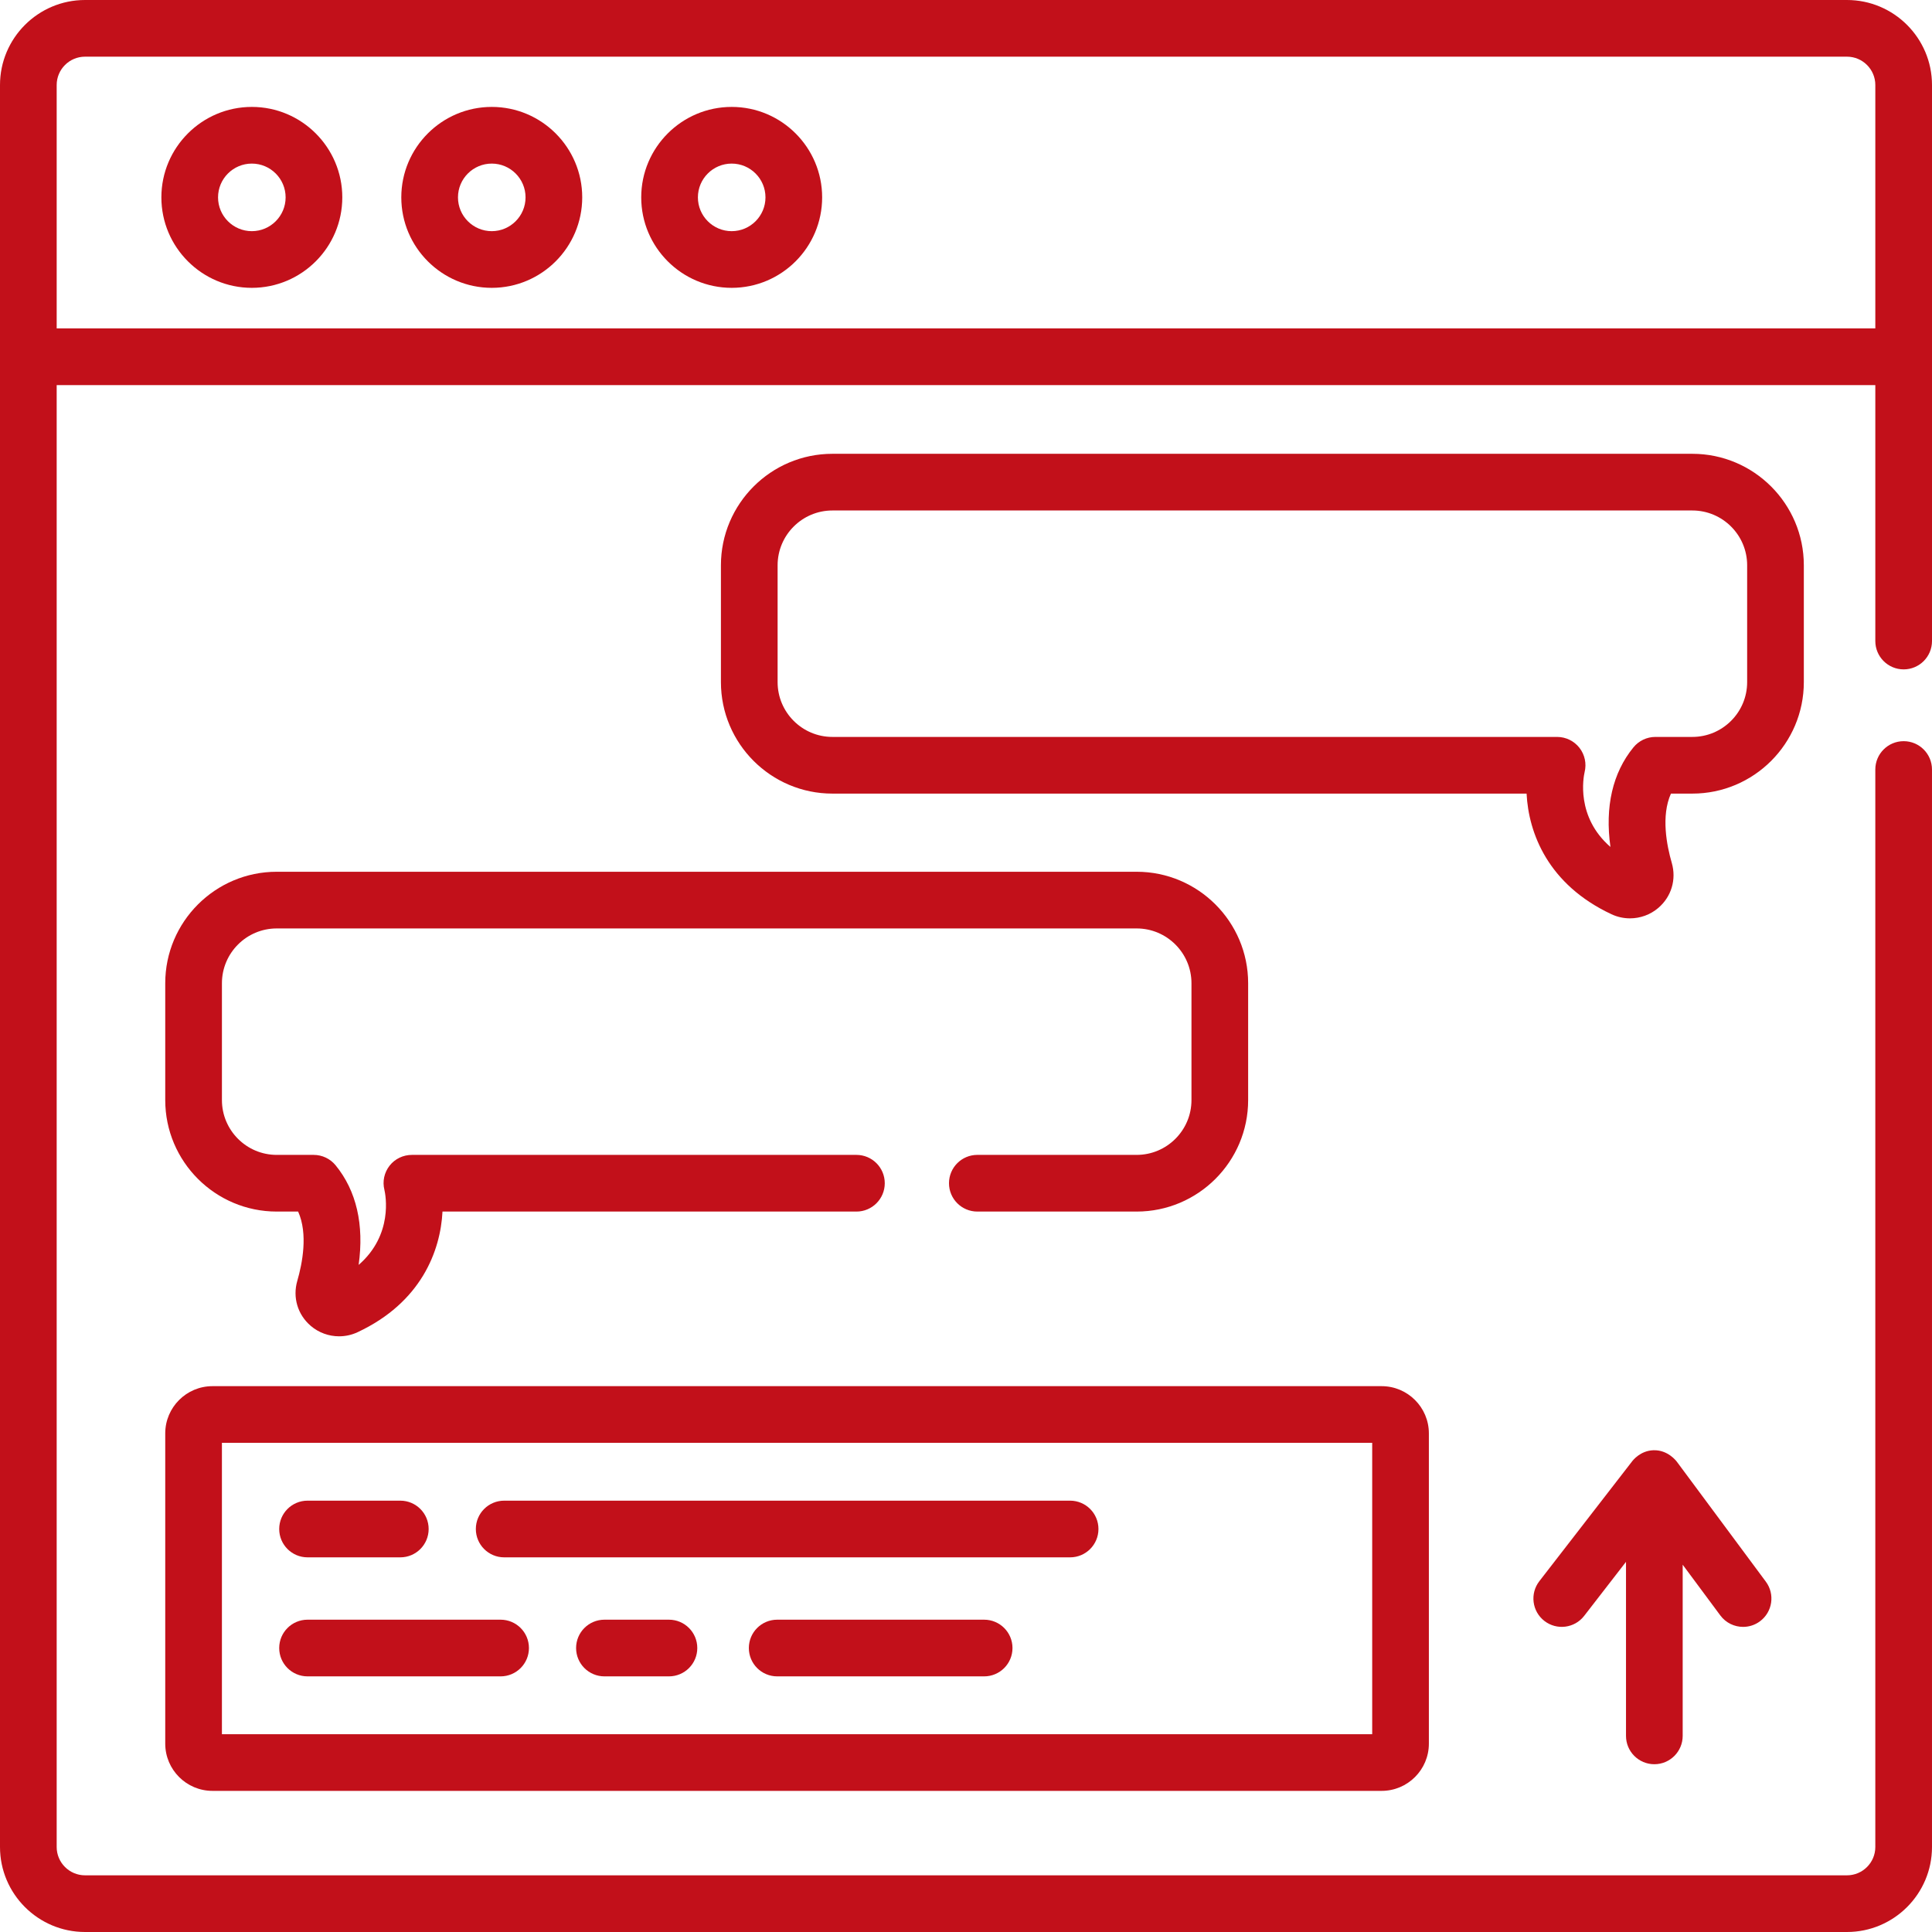
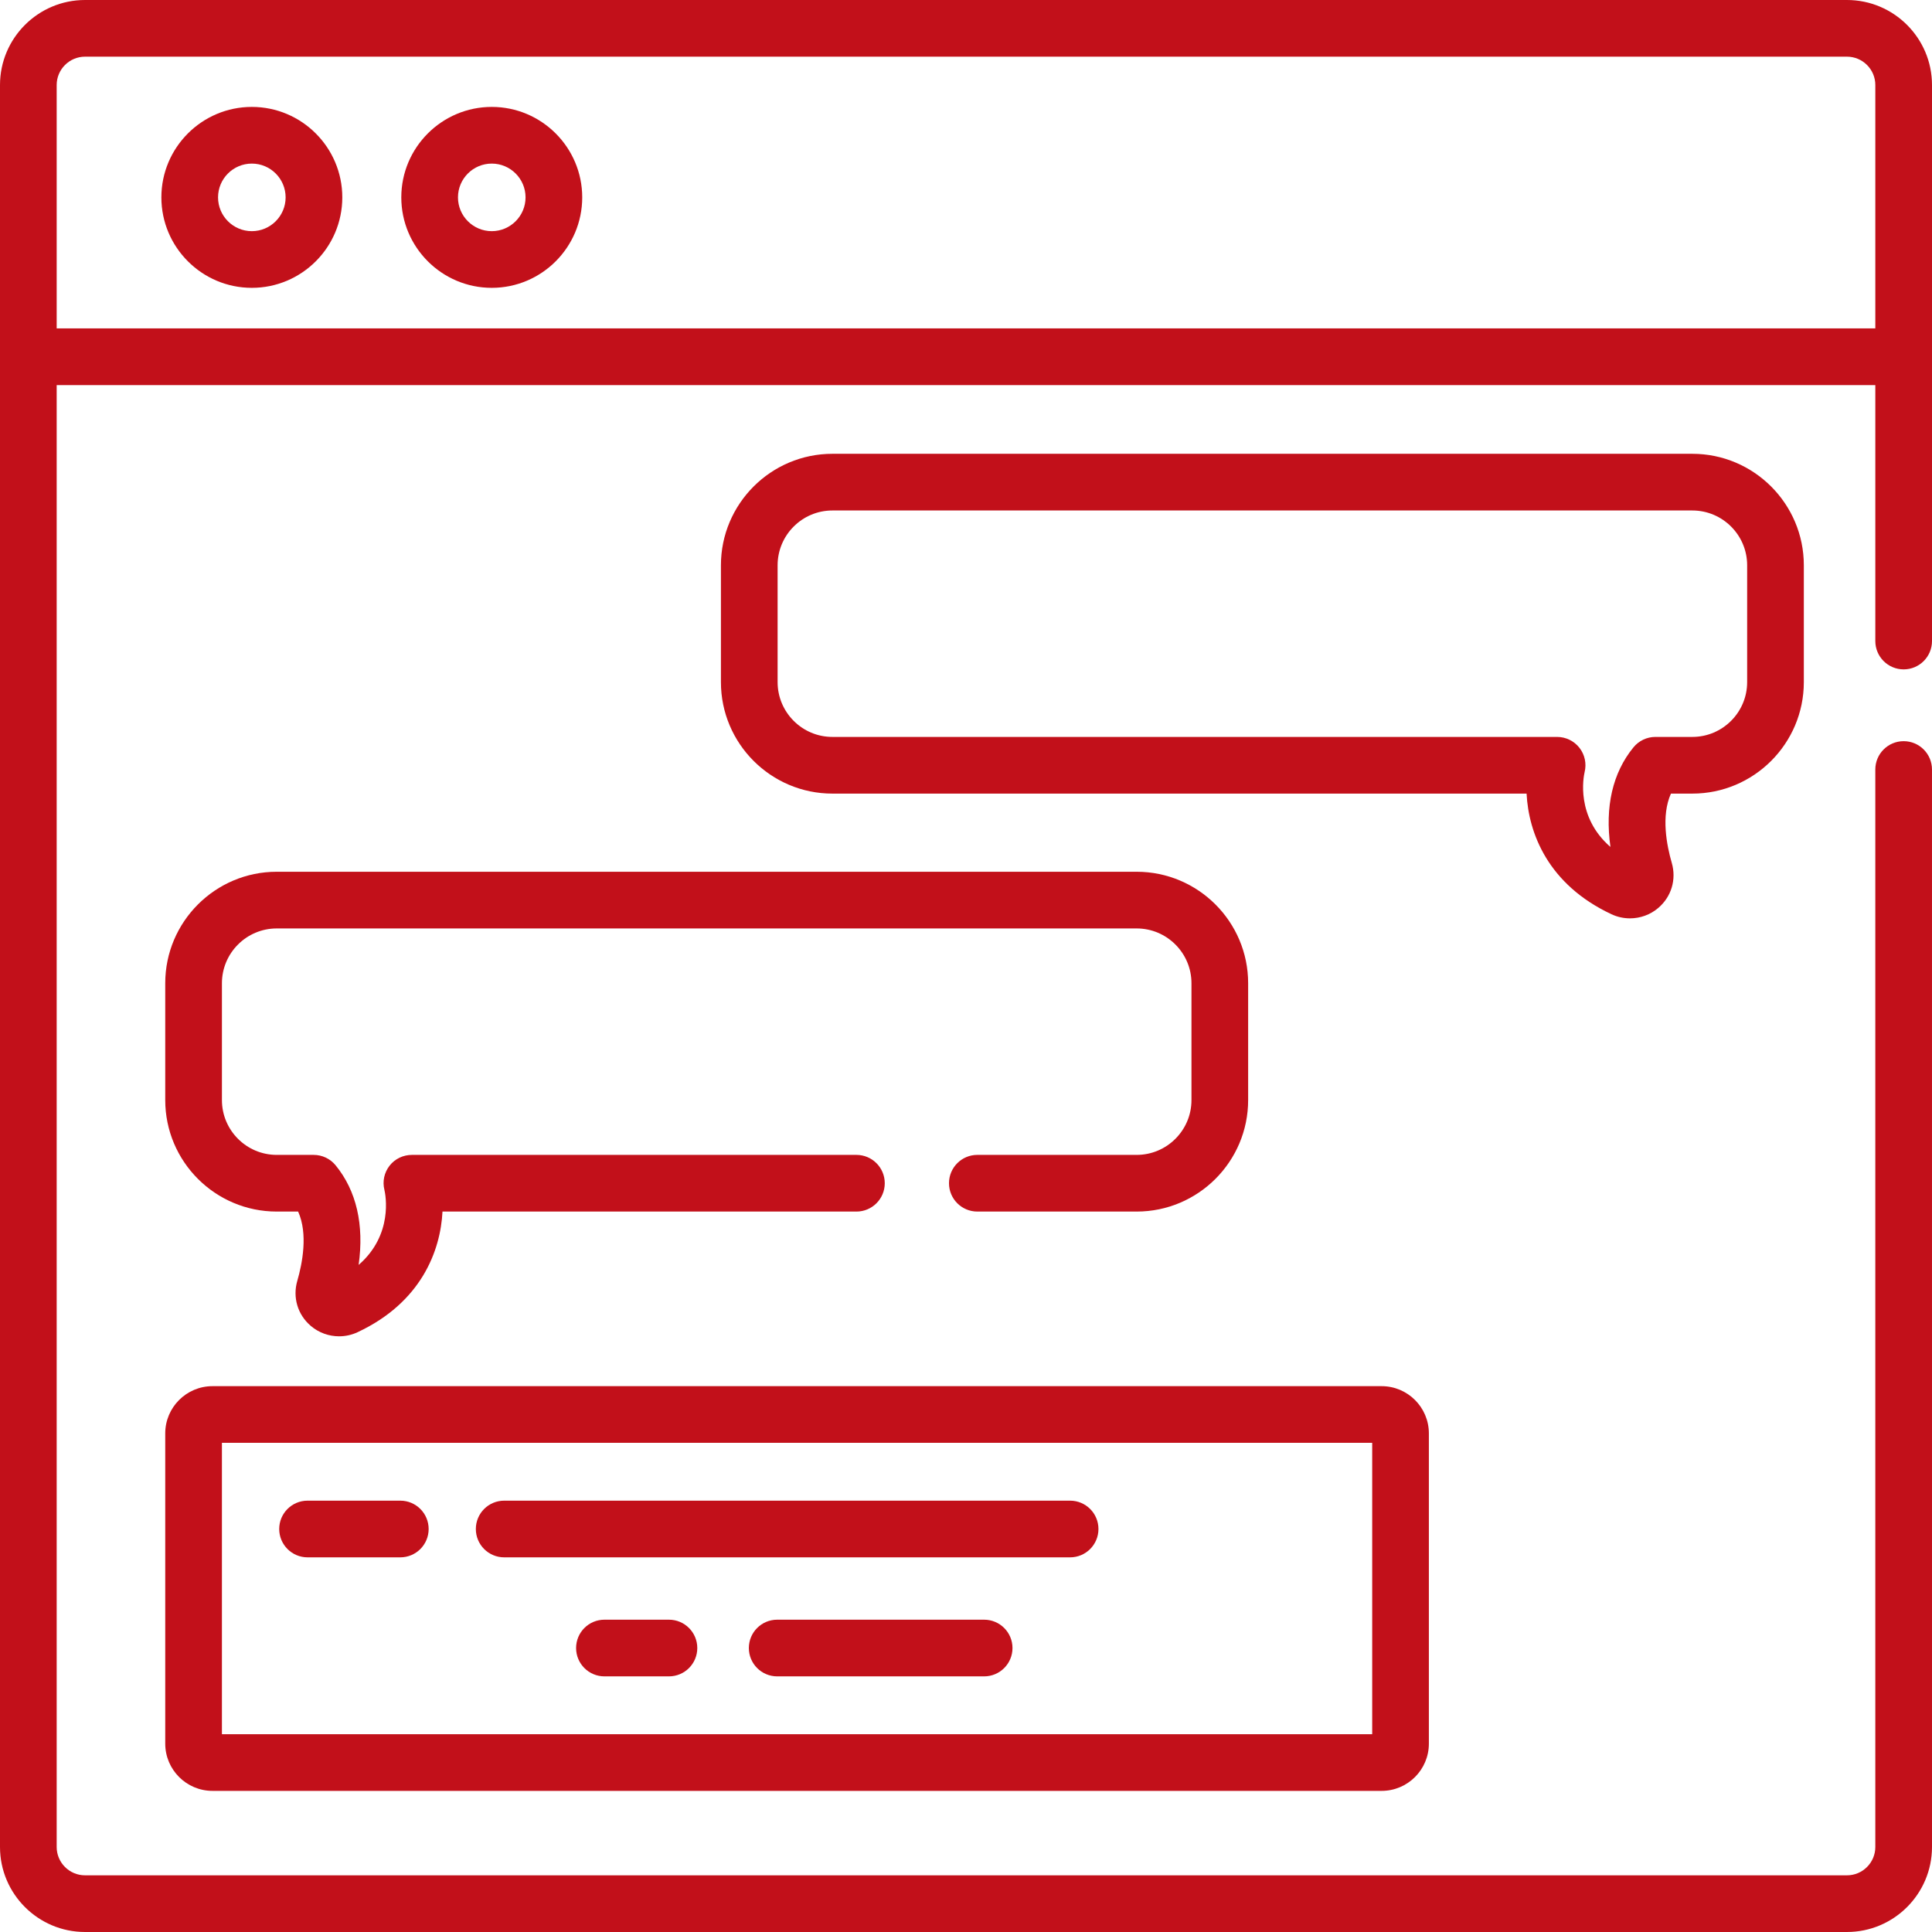
<svg xmlns="http://www.w3.org/2000/svg" id="Capa_1" height="512px" viewBox="0 0 512.042 512.042" width="512px" class="">
  <g>
    <g>
      <g>
        <path d="m489.509 0h-466.977c-12.424 0-22.532 10.108-22.532 22.532v72.019 394.958c0 12.425 10.108 22.532 22.532 22.532h466.977c12.425 0 22.532-10.108 22.532-22.532l-.002-285.563c0-4.148-3.363-7.511-7.511-7.511s-7.511 3.363-7.511 7.511l.002 285.563c0 4.141-3.37 7.511-7.511 7.511h-466.976c-4.141 0-7.511-3.37-7.511-7.511v-387.447h481.999v67.835c0 4.148 3.363 7.511 7.511 7.511s7.511-3.363 7.511-7.511v-75.346-72.019c0-12.424-10.108-22.532-22.533-22.532zm7.511 87.04h-481.998v-64.508c0-4.141 3.37-7.511 7.511-7.511h466.977c4.141 0 7.511 3.37 7.511 7.511z" data-original="#000000" class="active-path" data-old_color="#000000" fill="#C2101A" />
        <path d="m66.744 28.336c-13.22 0-23.975 10.755-23.975 23.975s10.755 23.976 23.975 23.976 23.976-10.755 23.976-23.975-10.755-23.976-23.976-23.976zm0 32.93c-4.937 0-8.954-4.017-8.954-8.954s4.017-8.954 8.954-8.954 8.954 4.017 8.954 8.954-4.016 8.954-8.954 8.954z" data-original="#000000" class="active-path" data-old_color="#000000" fill="#C2101A" />
        <path d="m130.333 28.336c-13.22 0-23.976 10.755-23.976 23.975s10.756 23.976 23.976 23.976 23.975-10.756 23.975-23.976-10.755-23.975-23.975-23.975zm0 32.93c-4.937 0-8.954-4.017-8.954-8.954s4.017-8.954 8.954-8.954 8.954 4.017 8.954 8.954-4.017 8.954-8.954 8.954z" data-original="#000000" class="active-path" data-old_color="#000000" fill="#C2101A" />
-         <path d="m193.921 28.336c-13.22 0-23.976 10.755-23.976 23.975s10.756 23.976 23.976 23.976 23.975-10.756 23.975-23.976-10.755-23.975-23.975-23.975zm0 32.93c-4.937 0-8.954-4.017-8.954-8.954s4.017-8.954 8.954-8.954 8.954 4.017 8.954 8.954-4.017 8.954-8.954 8.954z" data-original="#000000" class="active-path" data-old_color="#000000" fill="#C2101A" />
        <path d="m43.794 462.12c0 6.903 5.616 12.518 12.518 12.518h309.867c6.903 0 12.518-5.615 12.518-12.518v-82.224c0-6.902-5.615-12.518-12.518-12.518h-309.867c-6.903 0-12.518 5.616-12.518 12.518zm15.022-79.721h304.86v77.217h-304.86z" data-original="#000000" class="active-path" data-old_color="#000000" fill="#C2101A" />
        <path d="m81.51 412.746h24.585c4.148 0 7.511-3.363 7.511-7.511s-3.363-7.511-7.511-7.511h-24.585c-4.148 0-7.511 3.363-7.511 7.511.001 4.149 3.363 7.511 7.511 7.511z" data-original="#000000" class="active-path" data-old_color="#000000" fill="#C2101A" />
        <path d="m283.614 397.725h-149.989c-4.148 0-7.511 3.363-7.511 7.511s3.363 7.511 7.511 7.511h149.989c4.148 0 7.511-3.363 7.511-7.511 0-4.149-3.363-7.511-7.511-7.511z" data-original="#000000" class="active-path" data-old_color="#000000" fill="#C2101A" />
        <path d="m260.831 429.27h-54.851c-4.148 0-7.511 3.363-7.511 7.511s3.363 7.511 7.511 7.511h54.851c4.148 0 7.511-3.363 7.511-7.511s-3.363-7.511-7.511-7.511z" data-original="#000000" class="active-path" data-old_color="#000000" fill="#C2101A" />
        <path d="m177.293 429.27h-17.098c-4.148 0-7.511 3.363-7.511 7.511s3.363 7.511 7.511 7.511h17.098c4.148 0 7.511-3.363 7.511-7.511s-3.363-7.511-7.511-7.511z" data-original="#000000" class="active-path" data-old_color="#000000" fill="#C2101A" />
-         <path d="m132.675 429.27h-51.165c-4.148 0-7.511 3.363-7.511 7.511s3.363 7.511 7.511 7.511h51.165c4.148 0 7.511-3.363 7.511-7.511s-3.363-7.511-7.511-7.511z" data-original="#000000" class="active-path" data-old_color="#000000" fill="#C2101A" />
        <path d="m478.073 149.818c0-16.292-13.255-29.546-29.547-29.546h-227.91c-16.292 0-29.547 13.255-29.547 29.547v30.964c0 16.292 13.255 29.547 29.547 29.547h183.977c.53 10.446 5.651 24.083 22.5 31.972 1.563.732 3.237 1.089 4.901 1.089 2.706 0 5.385-.945 7.513-2.766 3.473-2.971 4.839-7.545 3.566-11.94-1.325-4.568-2.883-12.445-.218-18.355h5.671c16.292 0 29.547-13.255 29.547-29.547zm-15.022 30.965c0 8.009-6.516 14.525-14.525 14.525h-9.789c-2.252 0-4.385 1.01-5.811 2.752-5.537 6.761-7.6 15.783-6.108 26.405-9.199-7.972-7.152-18.497-6.848-19.821.562-2.244.059-4.622-1.364-6.446s-3.608-2.89-5.922-2.89h-192.068c-8.009 0-14.525-6.516-14.525-14.525v-30.964c0-8.009 6.516-14.525 14.525-14.525h227.91c8.009 0 14.525 6.516 14.525 14.525z" data-original="#000000" class="active-path" data-old_color="#000000" fill="#C2101A" />
        <path d="m301.251 306.081h-42.226c-4.148 0-7.511 3.363-7.511 7.511s3.363 7.511 7.511 7.511h42.226c16.292 0 29.547-13.254 29.547-29.547v-30.965c0-16.292-13.255-29.547-29.547-29.547h-227.91c-16.292 0-29.547 13.255-29.547 29.547v30.965c0 16.292 13.254 29.547 29.547 29.547h5.671c2.664 5.909 1.106 13.787-.218 18.355-1.274 4.394.091 8.968 3.564 11.939 2.129 1.821 4.808 2.767 7.514 2.767 1.664 0 3.339-.357 4.902-1.089 16.849-7.888 21.97-21.526 22.5-31.971h109.705c4.148 0 7.511-3.363 7.511-7.511s-3.363-7.511-7.511-7.511h-117.796c-2.313 0-4.506 1.033-5.929 2.857s-1.935 4.169-1.373 6.413c.318 1.38 2.367 11.915-6.832 19.888 1.491-10.623-.572-19.644-6.108-26.405-1.427-1.742-3.559-2.752-5.811-2.752h-9.788c-8.01 0-14.526-6.517-14.526-14.526v-30.965c0-8.009 6.516-14.525 14.525-14.525h227.91c8.009 0 14.525 6.516 14.525 14.525v30.965c0 8.008-6.516 14.524-14.525 14.524z" data-original="#000000" class="active-path" data-old_color="#000000" fill="#C2101A" />
-         <path d="m432.515 387.368-24.54 31.698c-2.539 3.28-1.939 7.997 1.341 10.537 3.279 2.538 7.997 1.938 10.537-1.341l11.09-14.325v46.127c0 4.15 3.363 7.513 7.511 7.513s7.511-3.363 7.511-7.511v-45.37l9.975 13.445c1.474 1.986 3.741 3.036 6.038 3.036 1.555 0 3.125-.482 4.469-1.479 3.331-2.472 4.028-7.176 1.557-10.507l-23.518-31.698c-.173-.242-2.419-3.264-6.289-3.13-3.464.12-5.434 2.672-5.682 3.005z" data-original="#000000" class="active-path" data-old_color="#000000" fill="#C2101A" />
      </g>
    </g>
  </g>
</svg>